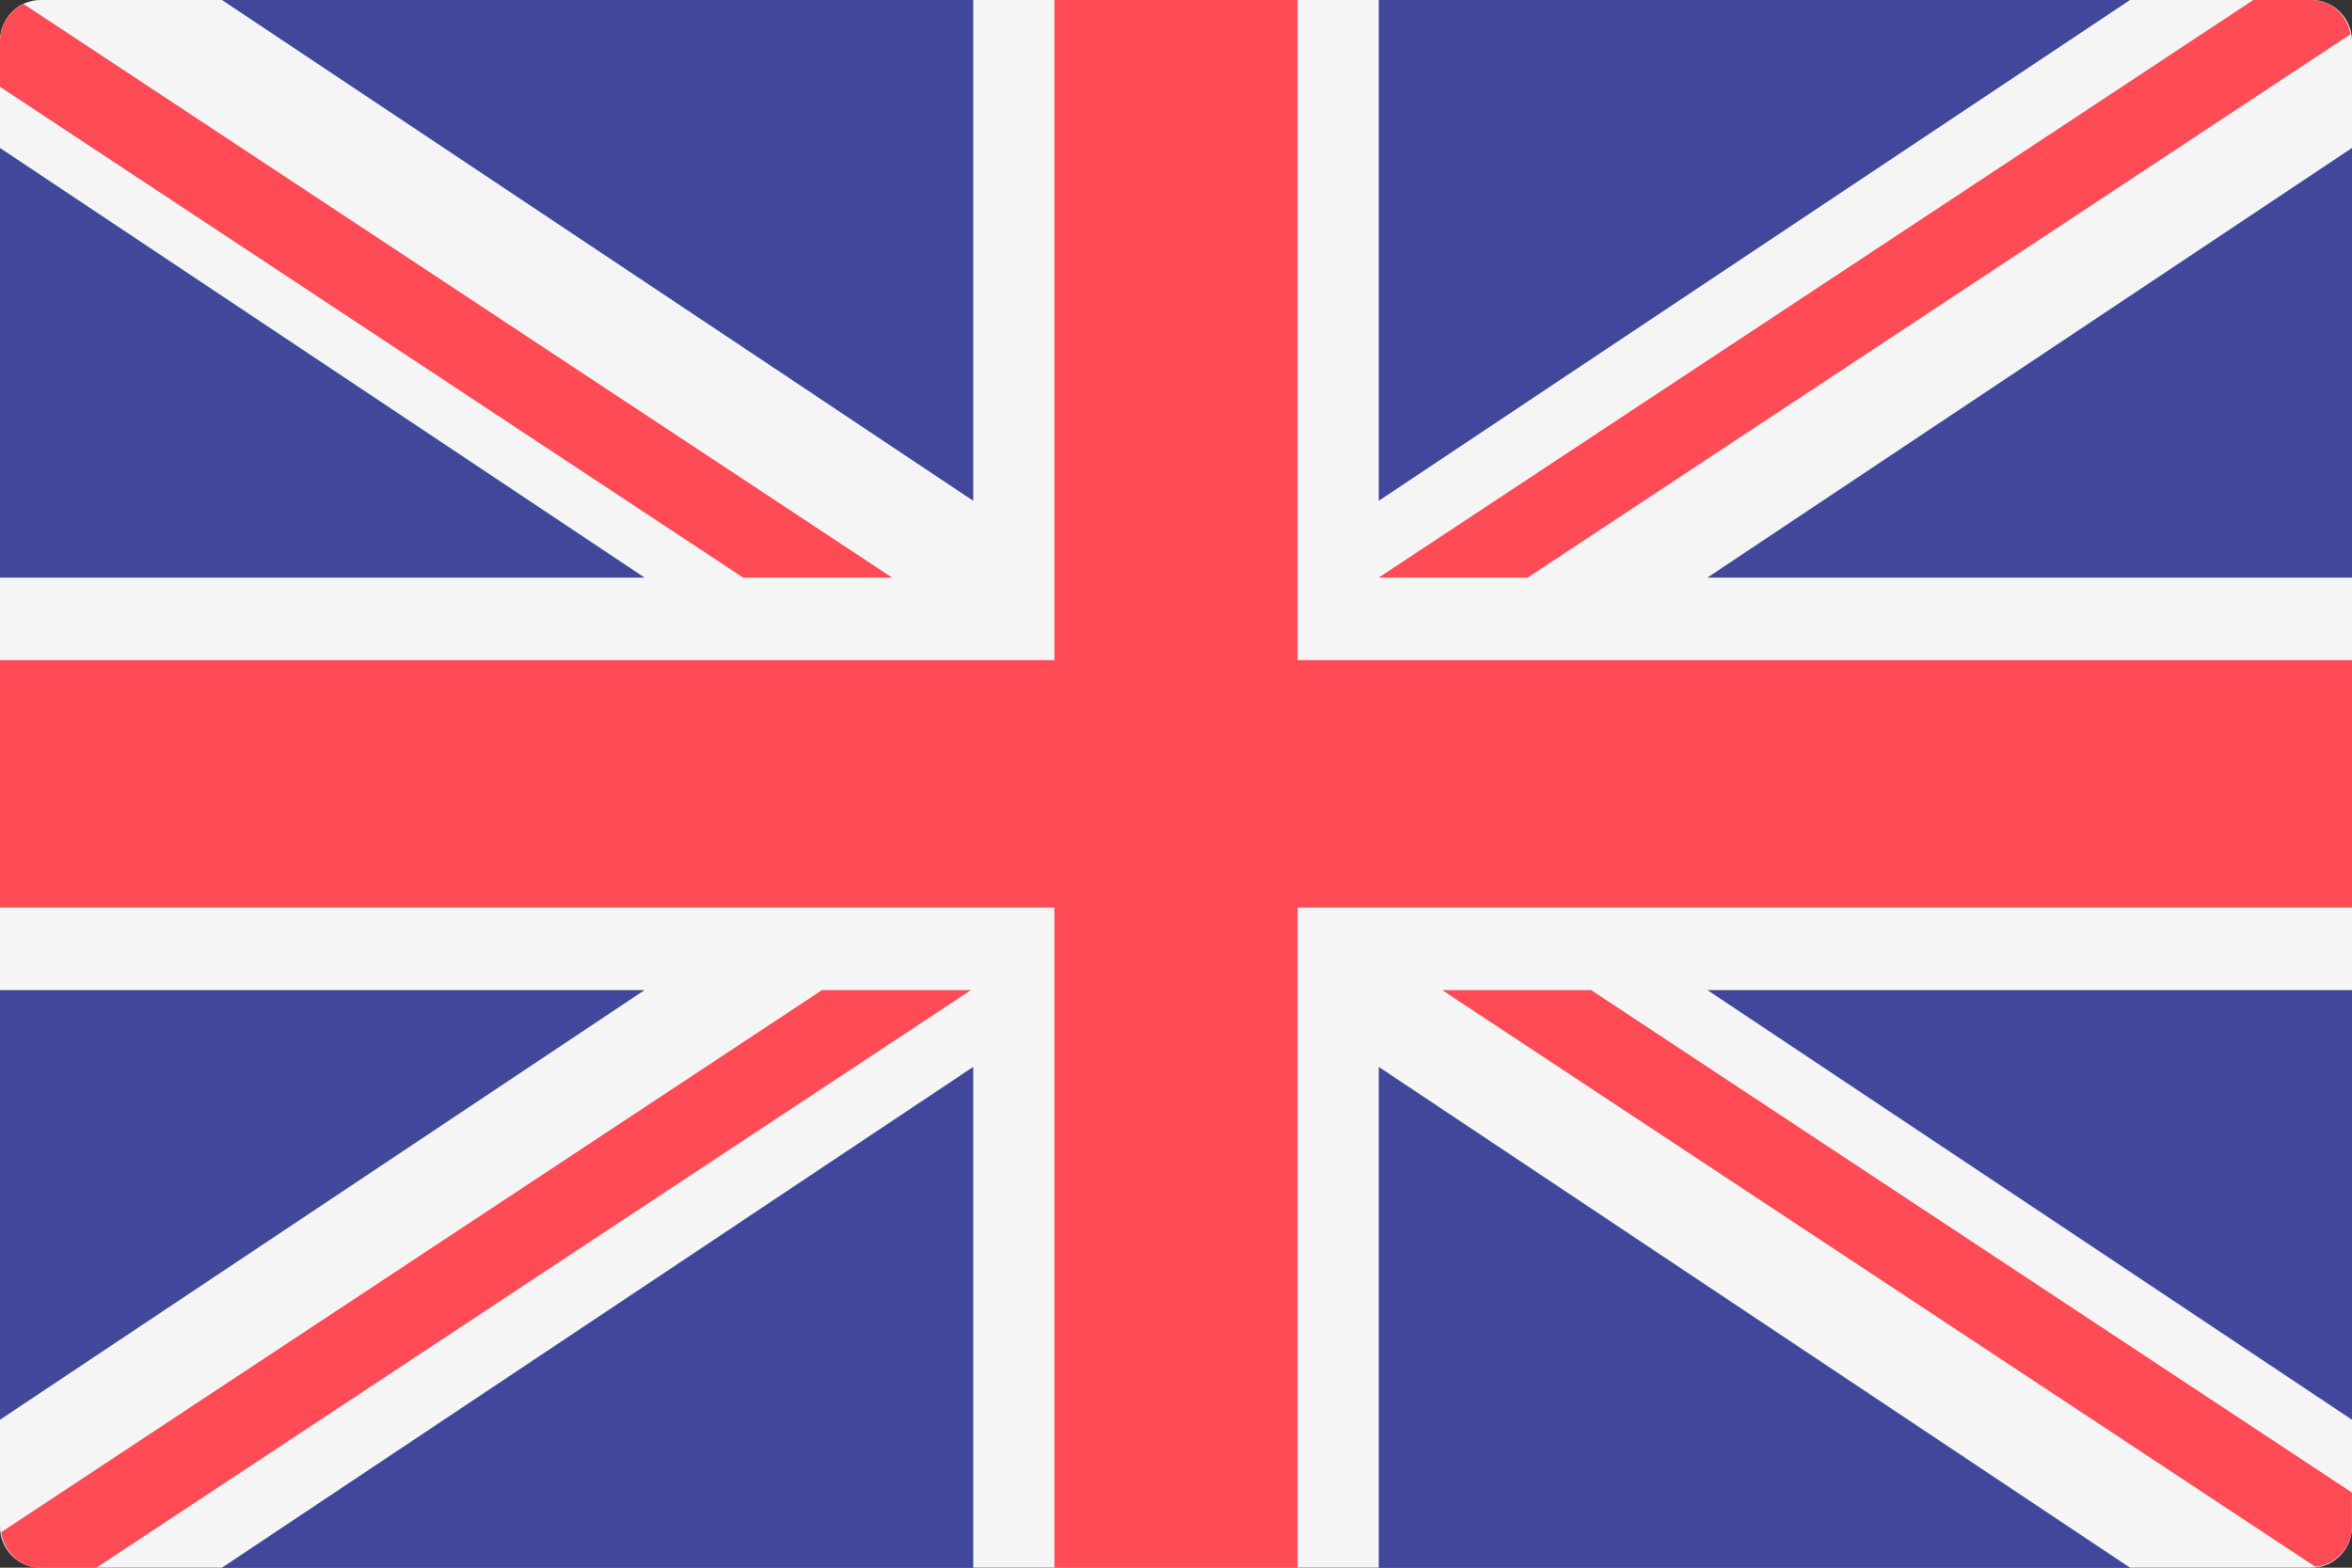
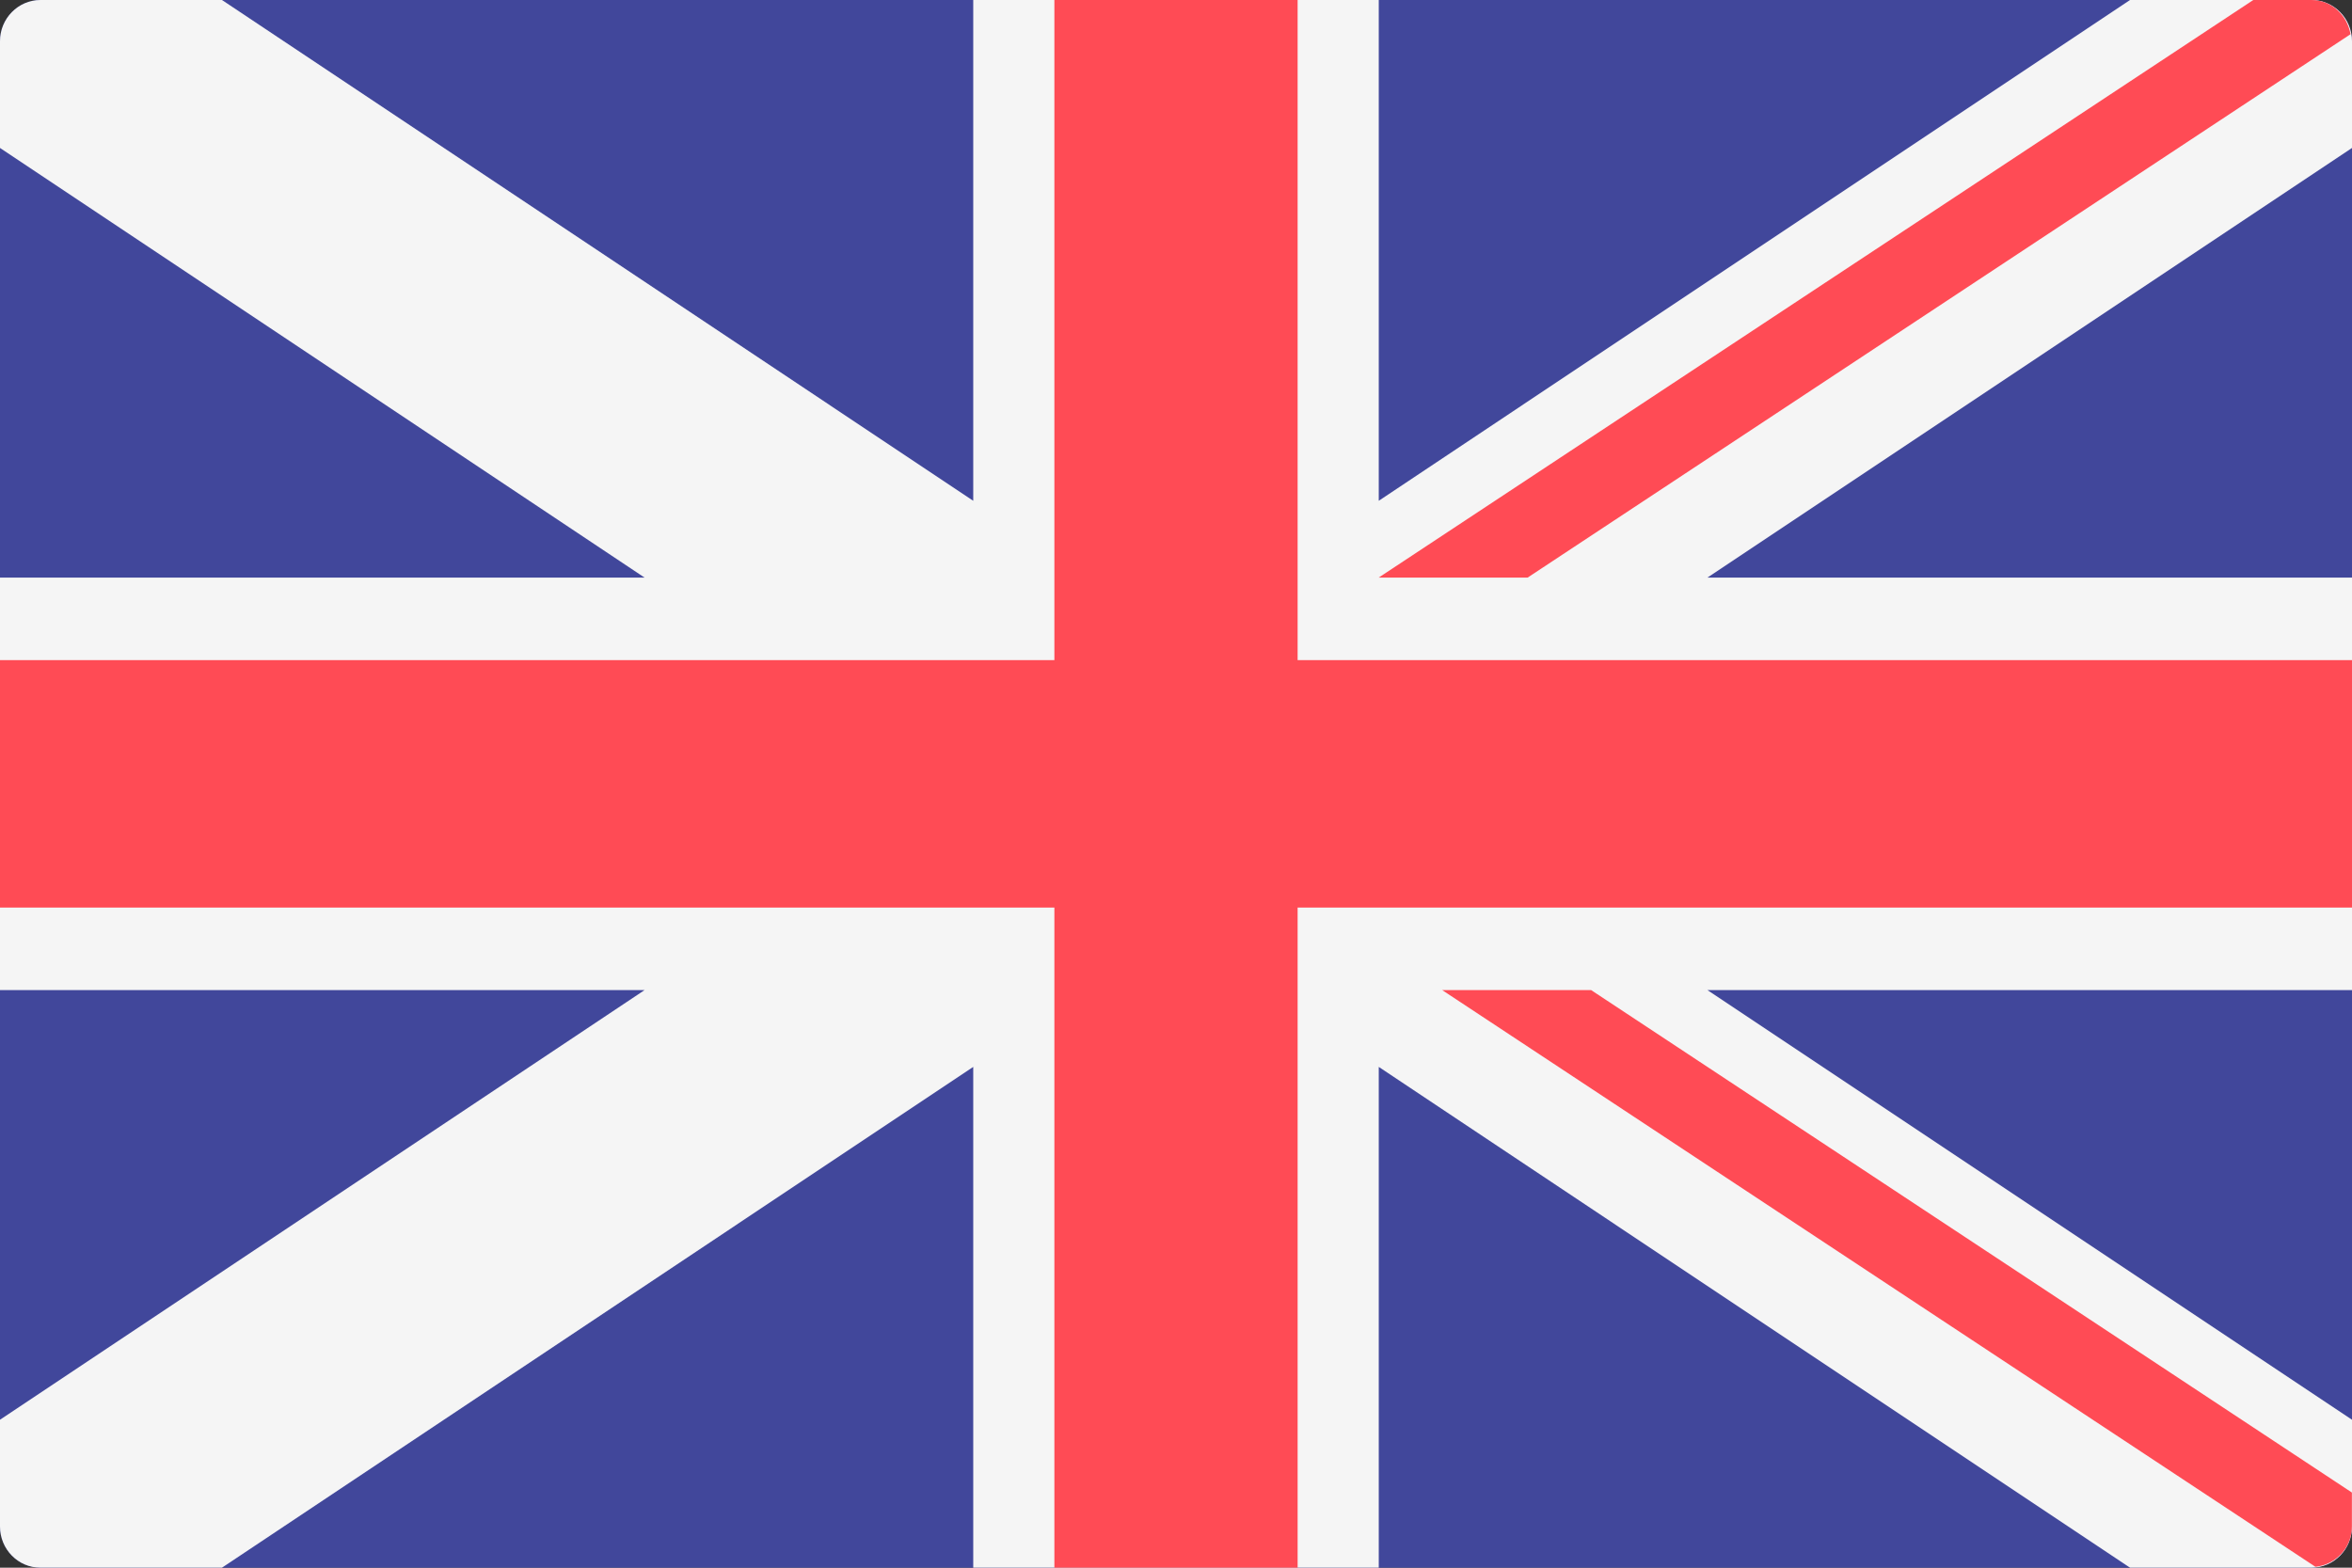
<svg xmlns="http://www.w3.org/2000/svg" width="24" height="16" viewBox="0 0 24 16" fill="none">
  <rect x="0" y="0" width="24" height="16" fill="#333333" stroke="none" />
  <path d="M23.586 16H0.414C0.185 16 0 15.812 0 15.579V0.421C0 0.189 0.185 0 0.414 0H23.586C23.815 0 24 0.189 24 0.421V15.579C24 15.812 23.815 16 23.586 16Z" fill="#41479B" />
  <path d="M24 0.421C24 0.189 23.815 0 23.586 0H21.735L14.069 5.111V0H9.931V5.111L2.265 0H0.414C0.185 0 0 0.189 0 0.421V1.51L6.577 5.895H0V10.105H6.577L0 14.49V15.579C0 15.812 0.185 16 0.414 16H2.265L9.931 10.889V16H14.069V10.889L21.735 16H23.586C23.815 16 24 15.812 24 15.579V14.49L17.423 10.105H24V5.895H17.423L24 1.51V0.421Z" fill="#F5F5F5" />
  <path d="M24 6.737H13.241V0H10.759V6.737H0V9.263H10.759V16H13.241V9.263H24V6.737Z" fill="#FF4B55" />
-   <path d="M8.388 10.105L0.012 15.638C0.041 15.841 0.206 16 0.414 16H0.984L9.908 10.105H8.388Z" fill="#FF4B55" />
  <path d="M16.236 10.105H14.716L23.627 15.991C23.835 15.969 23.999 15.796 23.999 15.579V15.233L16.236 10.105Z" fill="#FF4B55" />
-   <path d="M0 0.886L7.583 5.895H9.103L0.241 0.041C0.1 0.108 0 0.252 0 0.421V0.886Z" fill="#FF4B55" />
  <path d="M15.588 5.895L23.985 0.349C23.95 0.152 23.789 0 23.585 0H22.993L14.068 5.895H15.588Z" fill="#FF4B55" />
</svg>